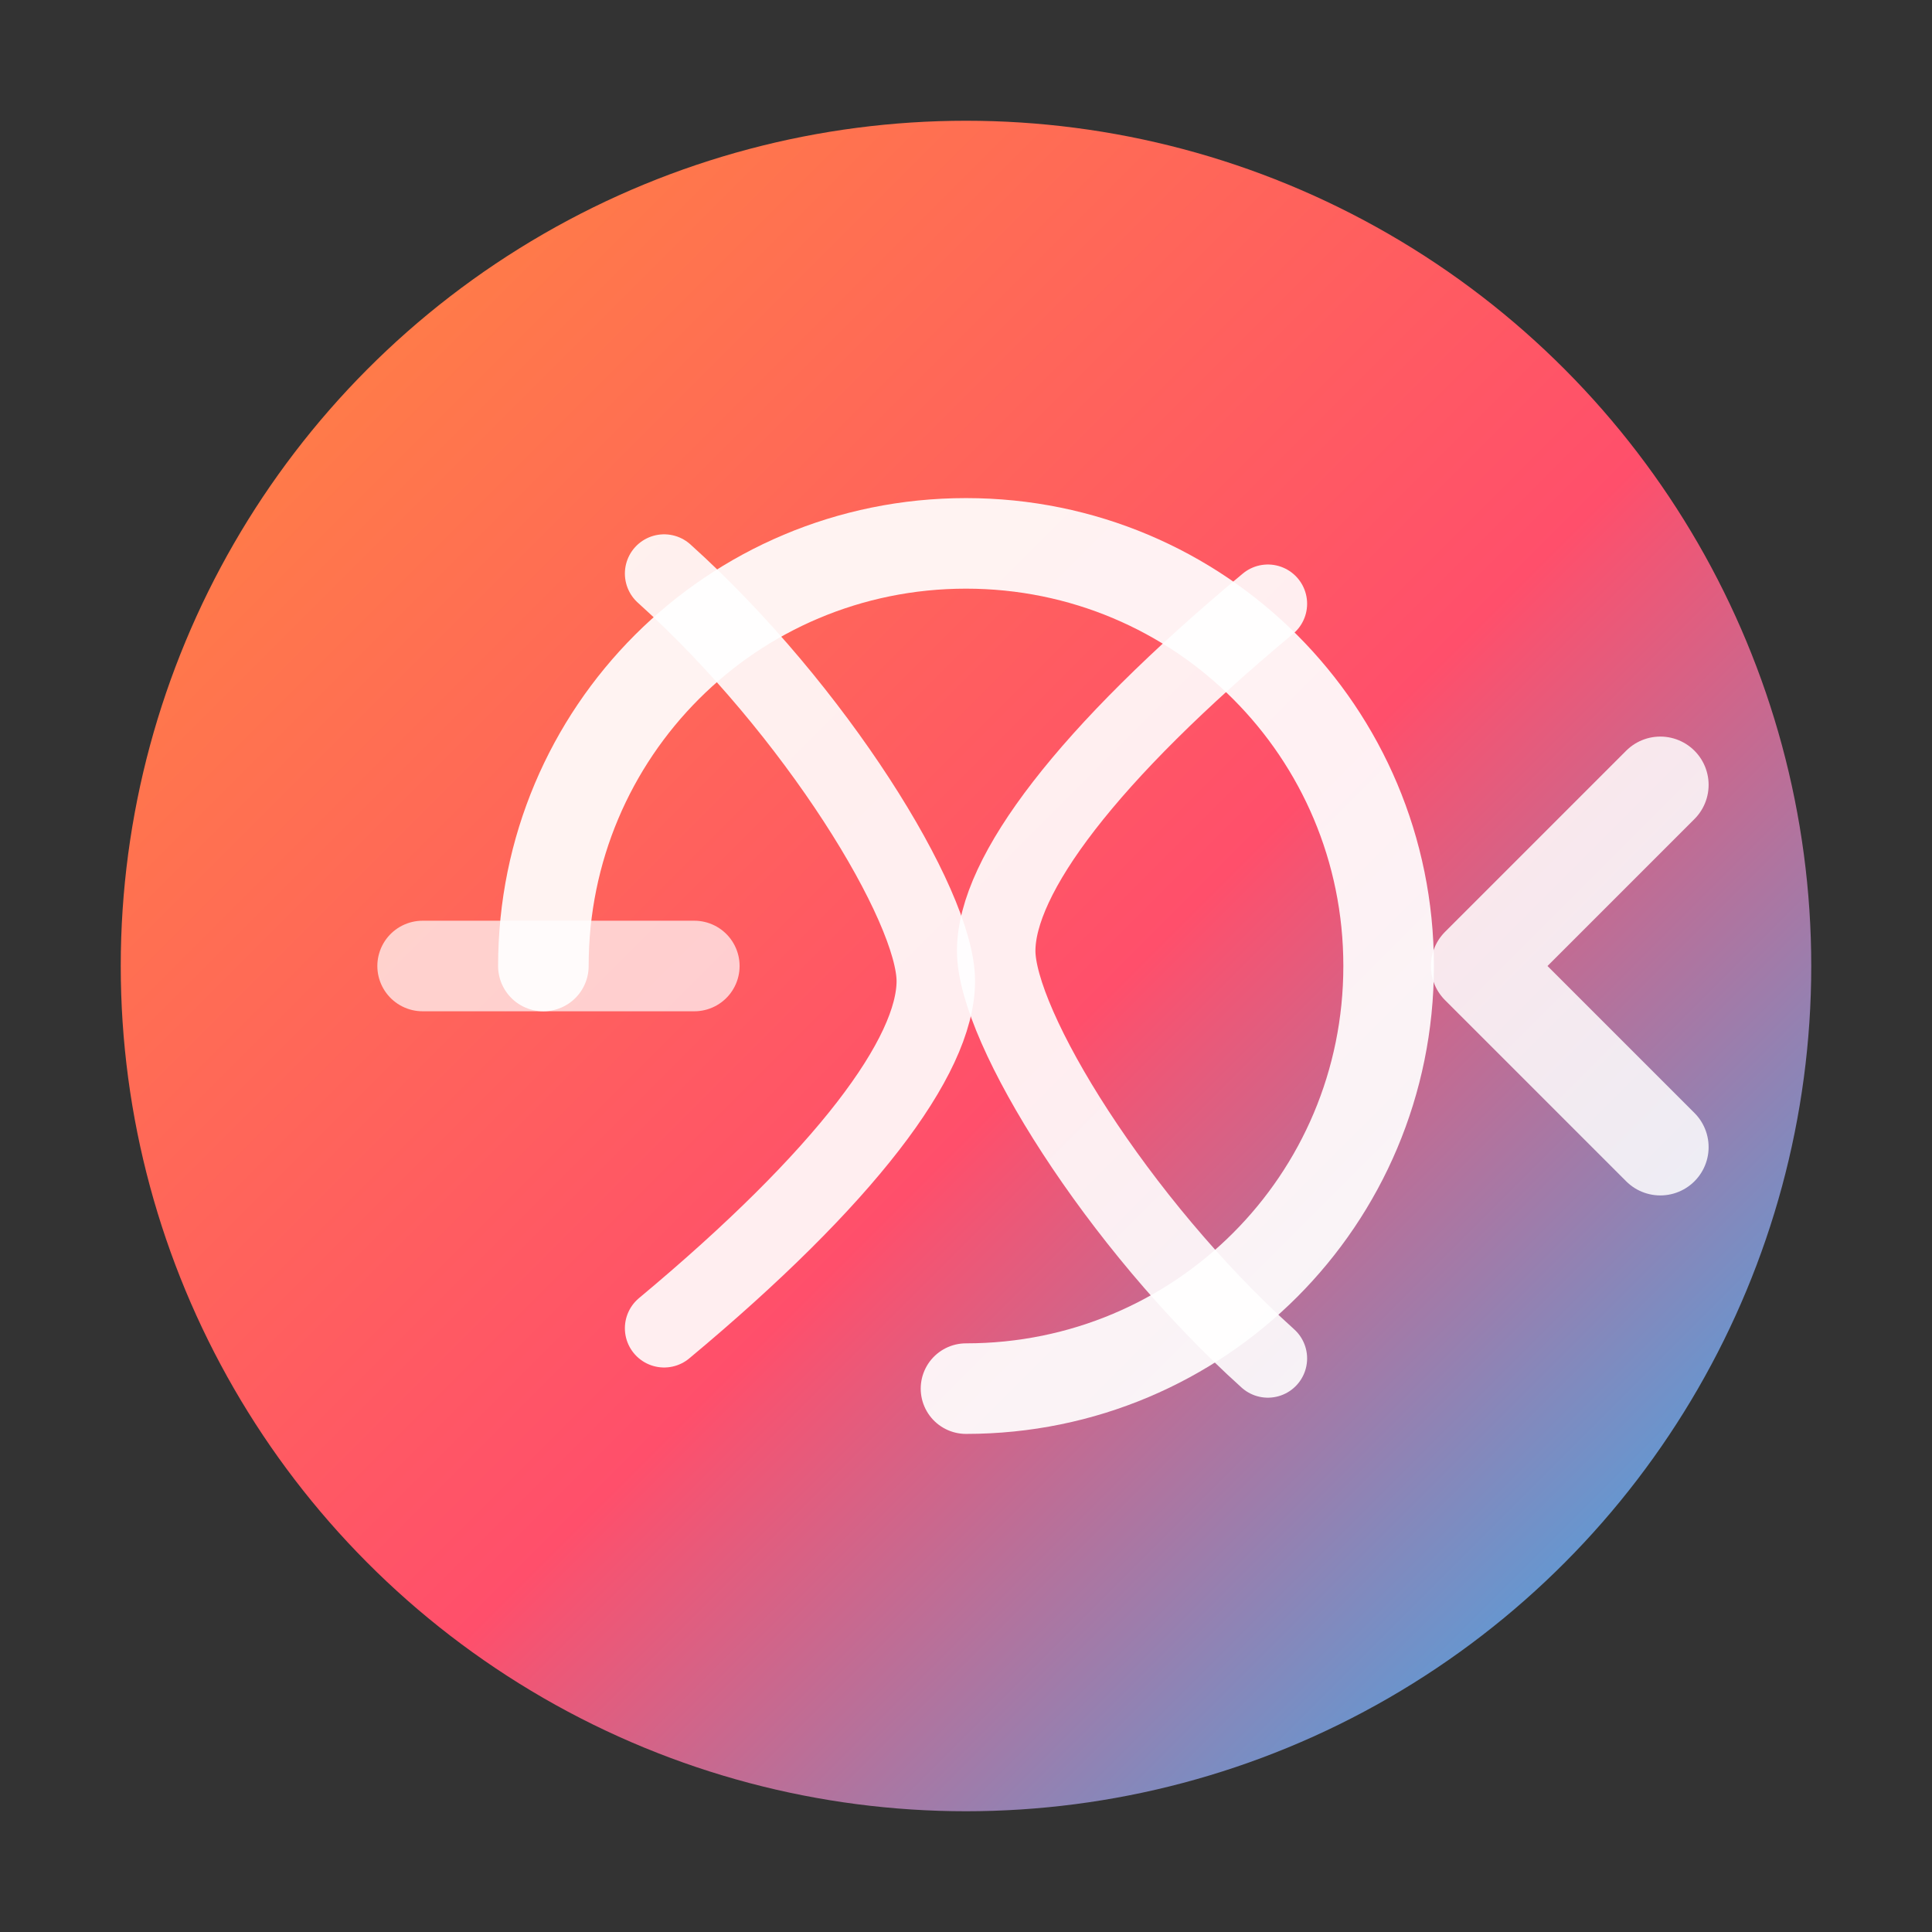
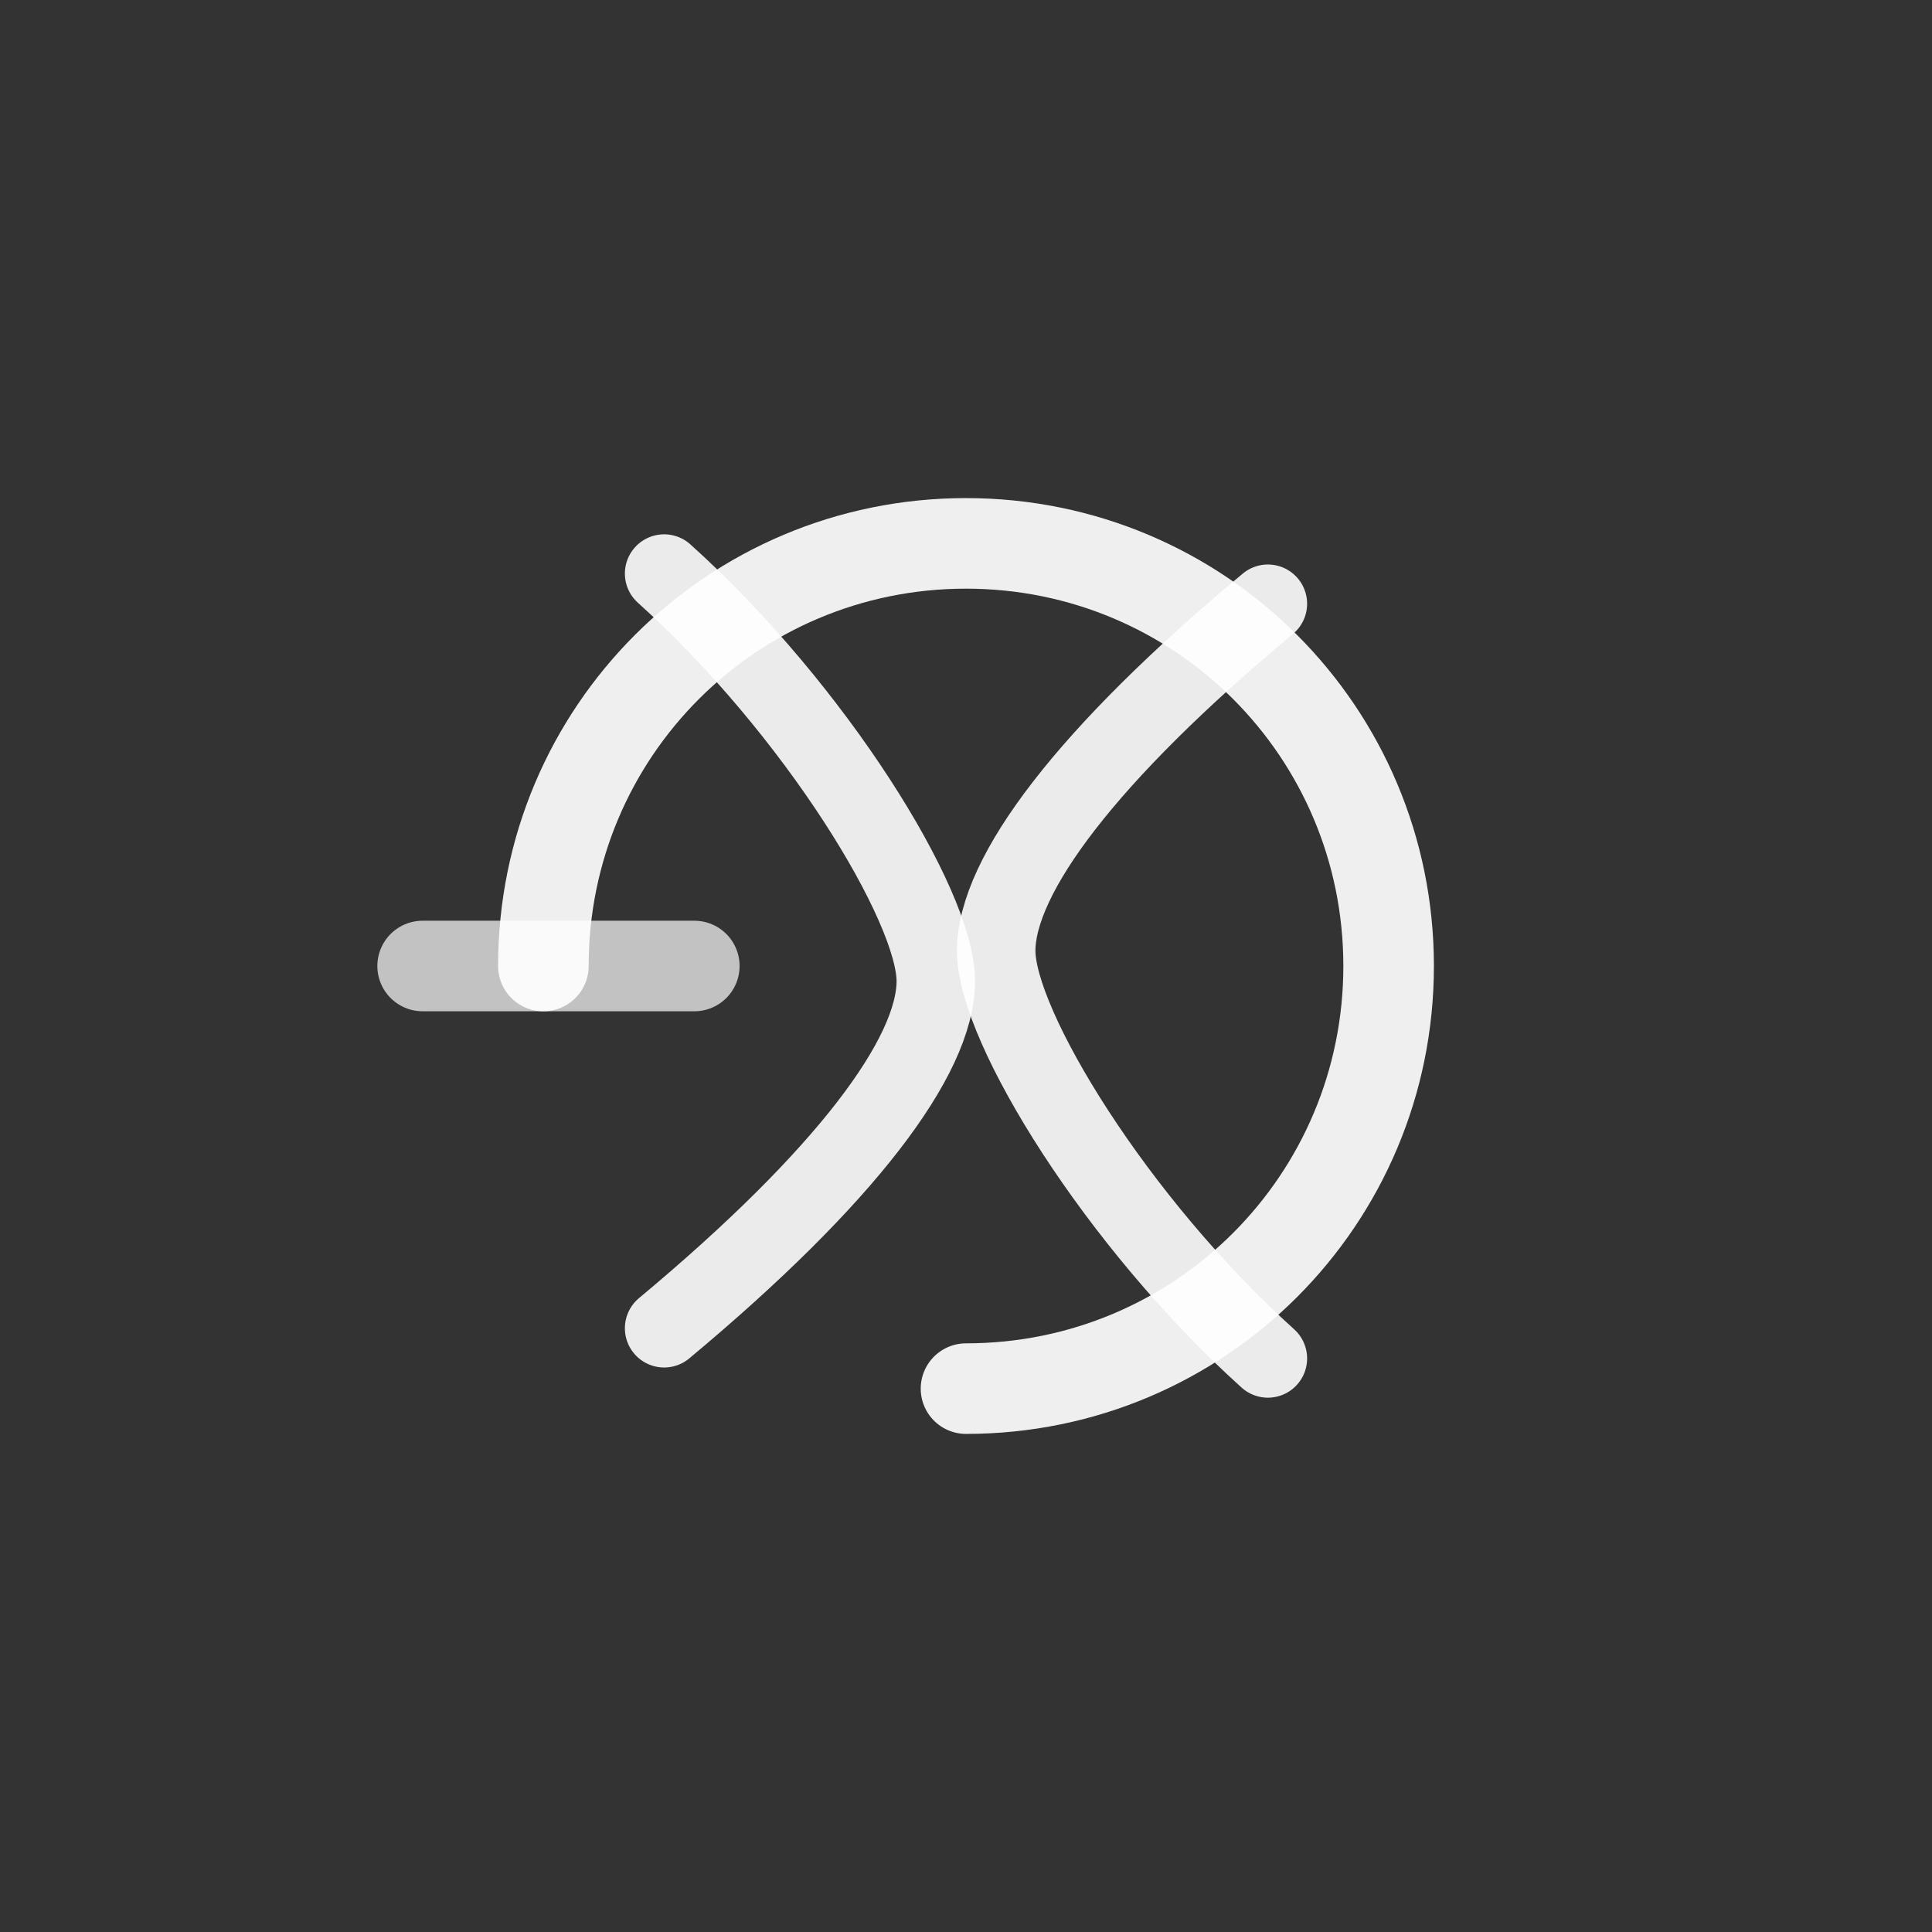
<svg xmlns="http://www.w3.org/2000/svg" viewBox="0 0 64 64" role="img" aria-label="Volleyball Legends Script icon">
  <rect x="0" y="0" width="64" height="64" fill="#333333" stroke="none" />
  <defs>
    <linearGradient id="ficonGradient" x1="0" y1="0" x2="1" y2="1">
      <stop offset="0%" stop-color="#ff8a3d" />
      <stop offset="55%" stop-color="#ff4f6b" />
      <stop offset="100%" stop-color="#1eb8ff" />
    </linearGradient>
  </defs>
-   <circle cx="32" cy="32" r="28" fill="url(#ficonGradient)" />
  <path d="M18 32c0-7.75 6.25-14 14-14s14 6.25 14 14-6.25 14-14 14" fill="none" stroke="#ffffff" stroke-width="3" stroke-linecap="round" opacity="0.92" />
  <path d="M22 19c5 4.5 9 11 9 13.5S28 39 22 44" fill="none" stroke="#ffffff" stroke-width="2.6" stroke-linecap="round" opacity="0.9" />
  <path d="M42 45c-5-4.5-9-11-9-13.5S36 25 42 20" fill="none" stroke="#ffffff" stroke-width="2.6" stroke-linecap="round" opacity="0.9" />
  <path d="M14 32h9" stroke="#ffffff" stroke-width="3" stroke-linecap="round" opacity="0.7" />
-   <path d="M49 32l6-6m0 12l-6-6" stroke="#ffffff" stroke-width="3.2" stroke-linecap="round" stroke-linejoin="round" opacity="0.85" />
</svg>